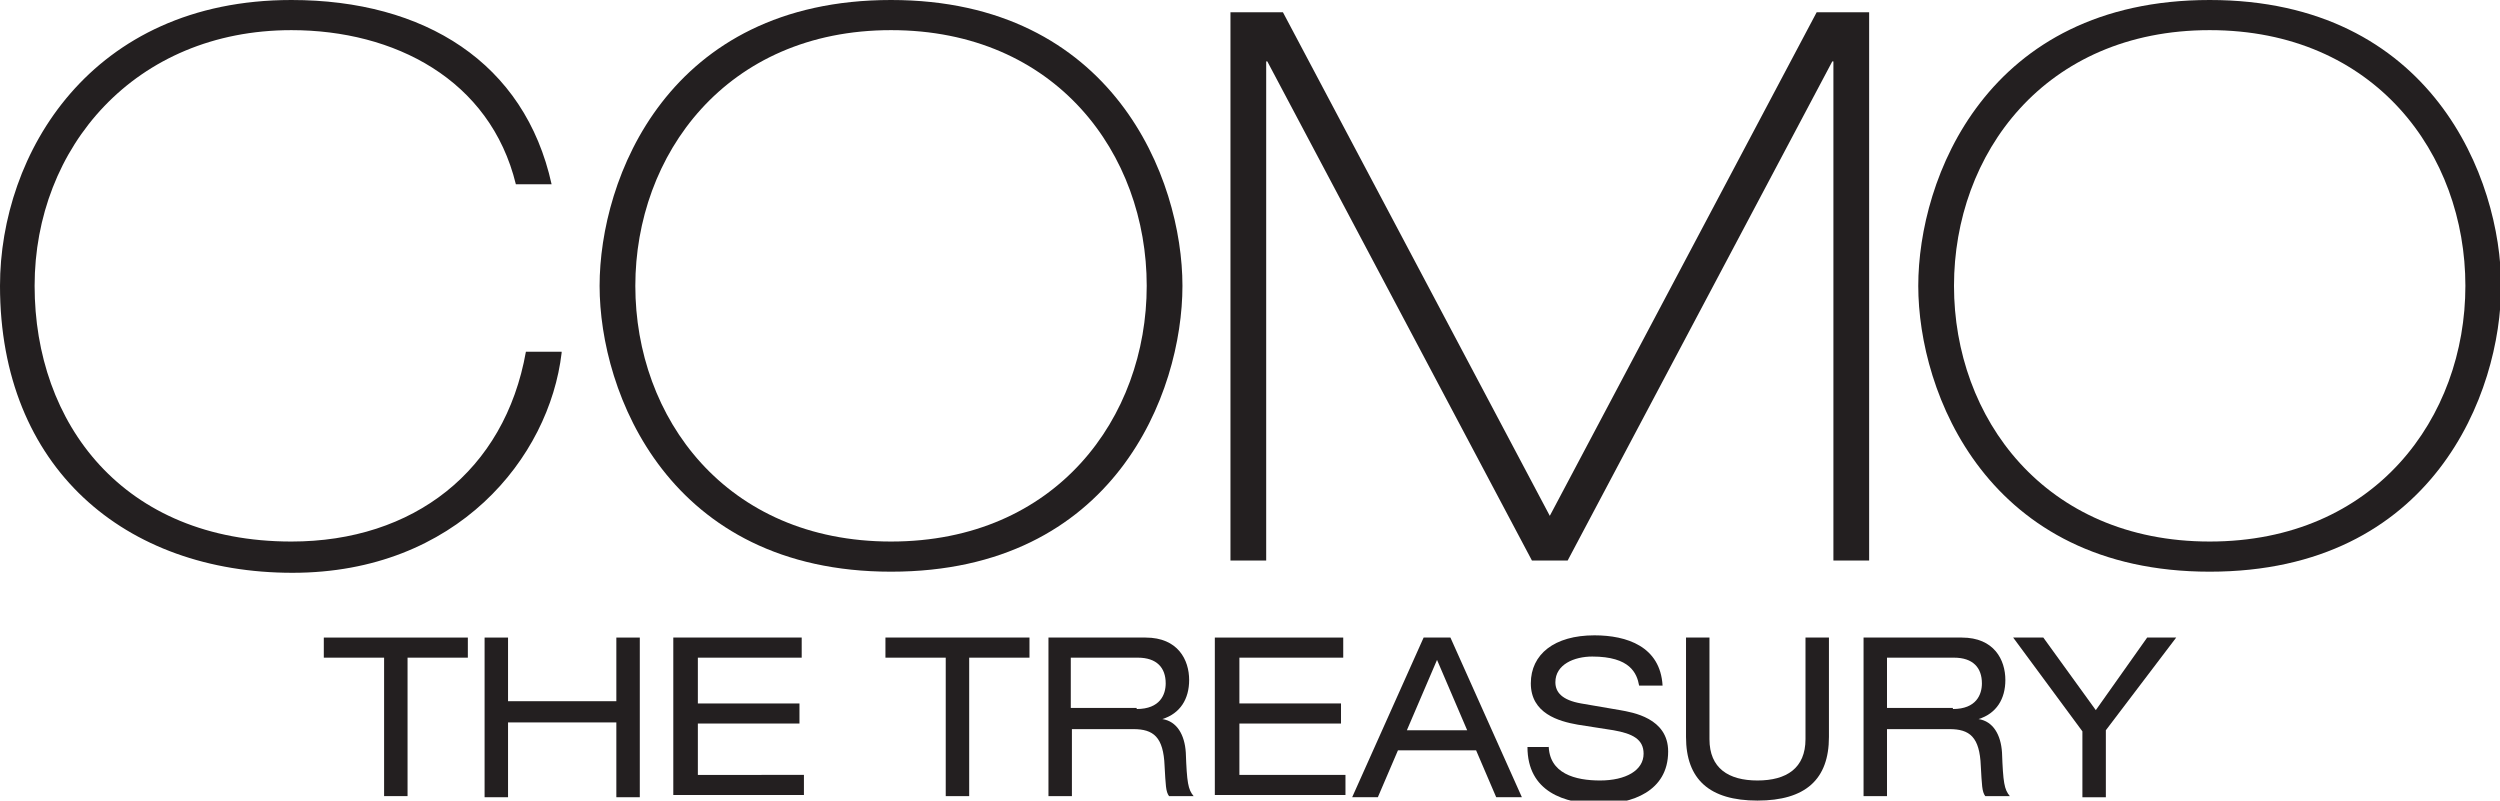
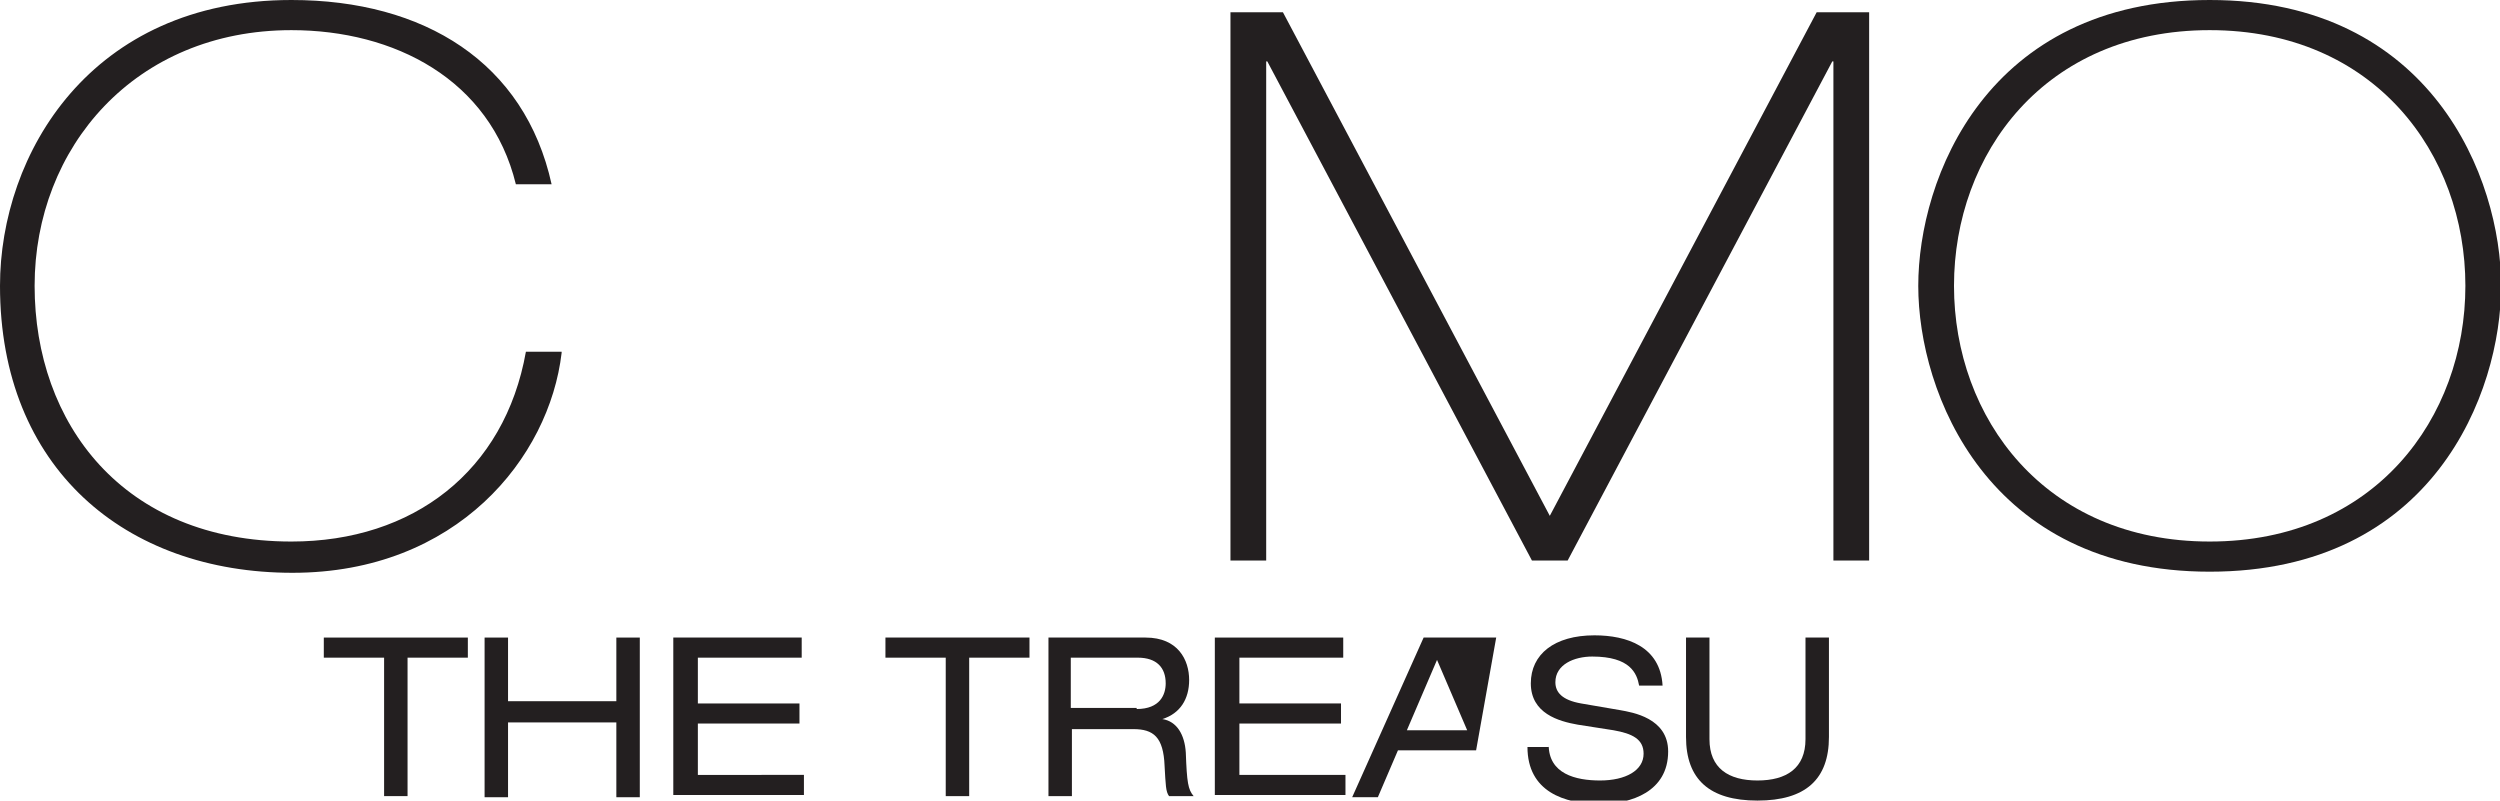
<svg xmlns="http://www.w3.org/2000/svg" version="1.1" id="Layer_1" x="0px" y="0px" viewBox="0 0 223.9 71.7" style="enable-background:new 0 0 223.9 71.7;" xml:space="preserve">
  <style type="text/css">
	.st0{fill:#231F20;}
</style>
  <g>
    <g>
      <path class="st0" d="M34.4,58.9H29v-1.8h12.9v1.8h-5.4v12.4h-2.1V58.9z" />
      <path class="st0" d="M55.2,64.7h-9.7v6.7h-2.1V57.1h2.1v5.7h9.7v-5.7h2.1v14.3h-2.1V64.7z" />
      <path class="st0" d="M60.3,57.1h11.5v1.8h-9.3v4.1h9.1v1.8h-9.1v4.6H72v1.8H60.3V57.1z" />
      <path class="st0" d="M84.7,58.9h-5.4v-1.8h12.9v1.8h-5.4v12.4h-2.1V58.9z" />
      <path class="st0" d="M93.8,57.1h8.8c2.9,0,3.9,2,3.9,3.8c0,1.7-0.8,3-2.4,3.5v0c1.3,0.2,2,1.4,2.1,3c0.1,2.7,0.2,3.3,0.7,3.9h-2.2    c-0.3-0.4-0.3-1-0.4-2.7c-0.1-2.6-1-3.3-2.8-3.3h-5.5v6h-2.1V57.1z M101.8,63.5c2.1,0,2.6-1.3,2.6-2.3c0-1.4-0.8-2.3-2.5-2.3h-6    v4.5H101.8z" />
      <path class="st0" d="M108.8,57.1h11.5v1.8h-9.3v4.1h9.1v1.8h-9.1v4.6h9.5v1.8h-11.7V57.1z" />
-       <path class="st0" d="M132.2,67.2h-7l-1.8,4.2h-2.3l6.4-14.3h2.4l6.4,14.3H134L132.2,67.2z M128.7,59.1l-2.7,6.3h5.4L128.7,59.1z" />
+       <path class="st0" d="M132.2,67.2h-7l-1.8,4.2h-2.3l6.4-14.3h2.4H134L132.2,67.2z M128.7,59.1l-2.7,6.3h5.4L128.7,59.1z" />
      <path class="st0" d="M138.7,66.7c0,2.6,2.4,3.2,4.6,3.2c2.3,0,3.9-0.9,3.9-2.4c0-1.3-1-1.8-2.7-2.1l-3.2-0.5    c-1.7-0.3-4.2-1-4.2-3.7c0-2.6,2.1-4.3,5.7-4.3c2.9,0,5.9,1,6.1,4.5h-2.1c-0.2-1.1-0.8-2.6-4.2-2.6c-1.6,0-3.3,0.7-3.3,2.3    c0,0.9,0.6,1.6,2.3,1.9l3.5,0.6c1.1,0.2,4.3,0.7,4.3,3.7c0,3.6-3.3,4.7-6.1,4.7c-3.2,0-6.5-1.1-6.5-5.1H138.7z" />
      <path class="st0" d="M151,57.1h2.1v9.1c0,2.6,1.7,3.7,4.3,3.7c2.6,0,4.3-1.1,4.3-3.7v-9.1h2.1V66c0,3.8-2.1,5.7-6.4,5.7    S151,69.8,151,66V57.1z" />
-       <path class="st0" d="M166.9,57.1h8.8c2.9,0,3.9,2,3.9,3.8c0,1.7-0.8,3-2.4,3.5v0c1.3,0.2,2,1.4,2.1,3c0.1,2.7,0.2,3.3,0.7,3.9    h-2.2c-0.3-0.4-0.3-1-0.4-2.7c-0.1-2.6-1-3.3-2.8-3.3H169v6h-2.1V57.1z M174.9,63.5c2.1,0,2.6-1.3,2.6-2.3c0-1.4-0.8-2.3-2.5-2.3    h-6v4.5H174.9z" />
-       <path class="st0" d="M192.3,57.1h2.6l-6.3,8.3v6h-2.1v-5.9l-6.2-8.4h2.7l4.7,6.5L192.3,57.1z" />
    </g>
    <g>
      <path class="st0" d="M50.3,31.6c-1.1,9.4-9.4,19.7-24.1,19.7C11.2,51.3,0,41.9,0,25.6C0,13.8,8.1,0,26.1,0C38,0,47,5.6,49.4,16.5    h-3.2C43.9,7.1,35.3,2.7,26.1,2.7c-14,0-23,10.5-23,22.9c0,12.3,7.9,22.9,23,22.9c10.9,0,19.1-6.3,21-17H50.3z" />
-       <path class="st0" d="M79.8,0c19.9,0,26.1,16,26.1,25.6c0,9.6-6.1,25.6-26.1,25.6c-19.9,0-26.1-16-26.1-25.6C53.7,16,59.8,0,79.8,0    z M79.8,48.5c14.8,0,22.9-11.1,22.9-22.9c0-11.8-8.1-22.9-22.9-22.9C65,2.7,56.9,13.9,56.9,25.6C56.9,37.4,65,48.5,79.8,48.5z" />
      <path class="st0" d="M110.2,1.1h4.7l23.9,45.1l23.9-45.1h4.7v49.1h-3.2V5.5h-0.1l-23.7,44.7h-3.2L113.5,5.5h-0.1v44.7h-3.2V1.1z" />
      <path class="st0" d="M197.9,0c19.9,0,26.1,16,26.1,25.6c0,9.6-6.1,25.6-26.1,25.6c-19.9,0-26.1-16-26.1-25.6    C171.8,16,177.9,0,197.9,0z M197.9,48.5c14.8,0,22.9-11.1,22.9-22.9c0-11.8-8.1-22.9-22.9-22.9c-14.8,0-22.9,11.1-22.9,22.9    C175,37.4,183.1,48.5,197.9,48.5z" />
    </g>
  </g>
</svg>